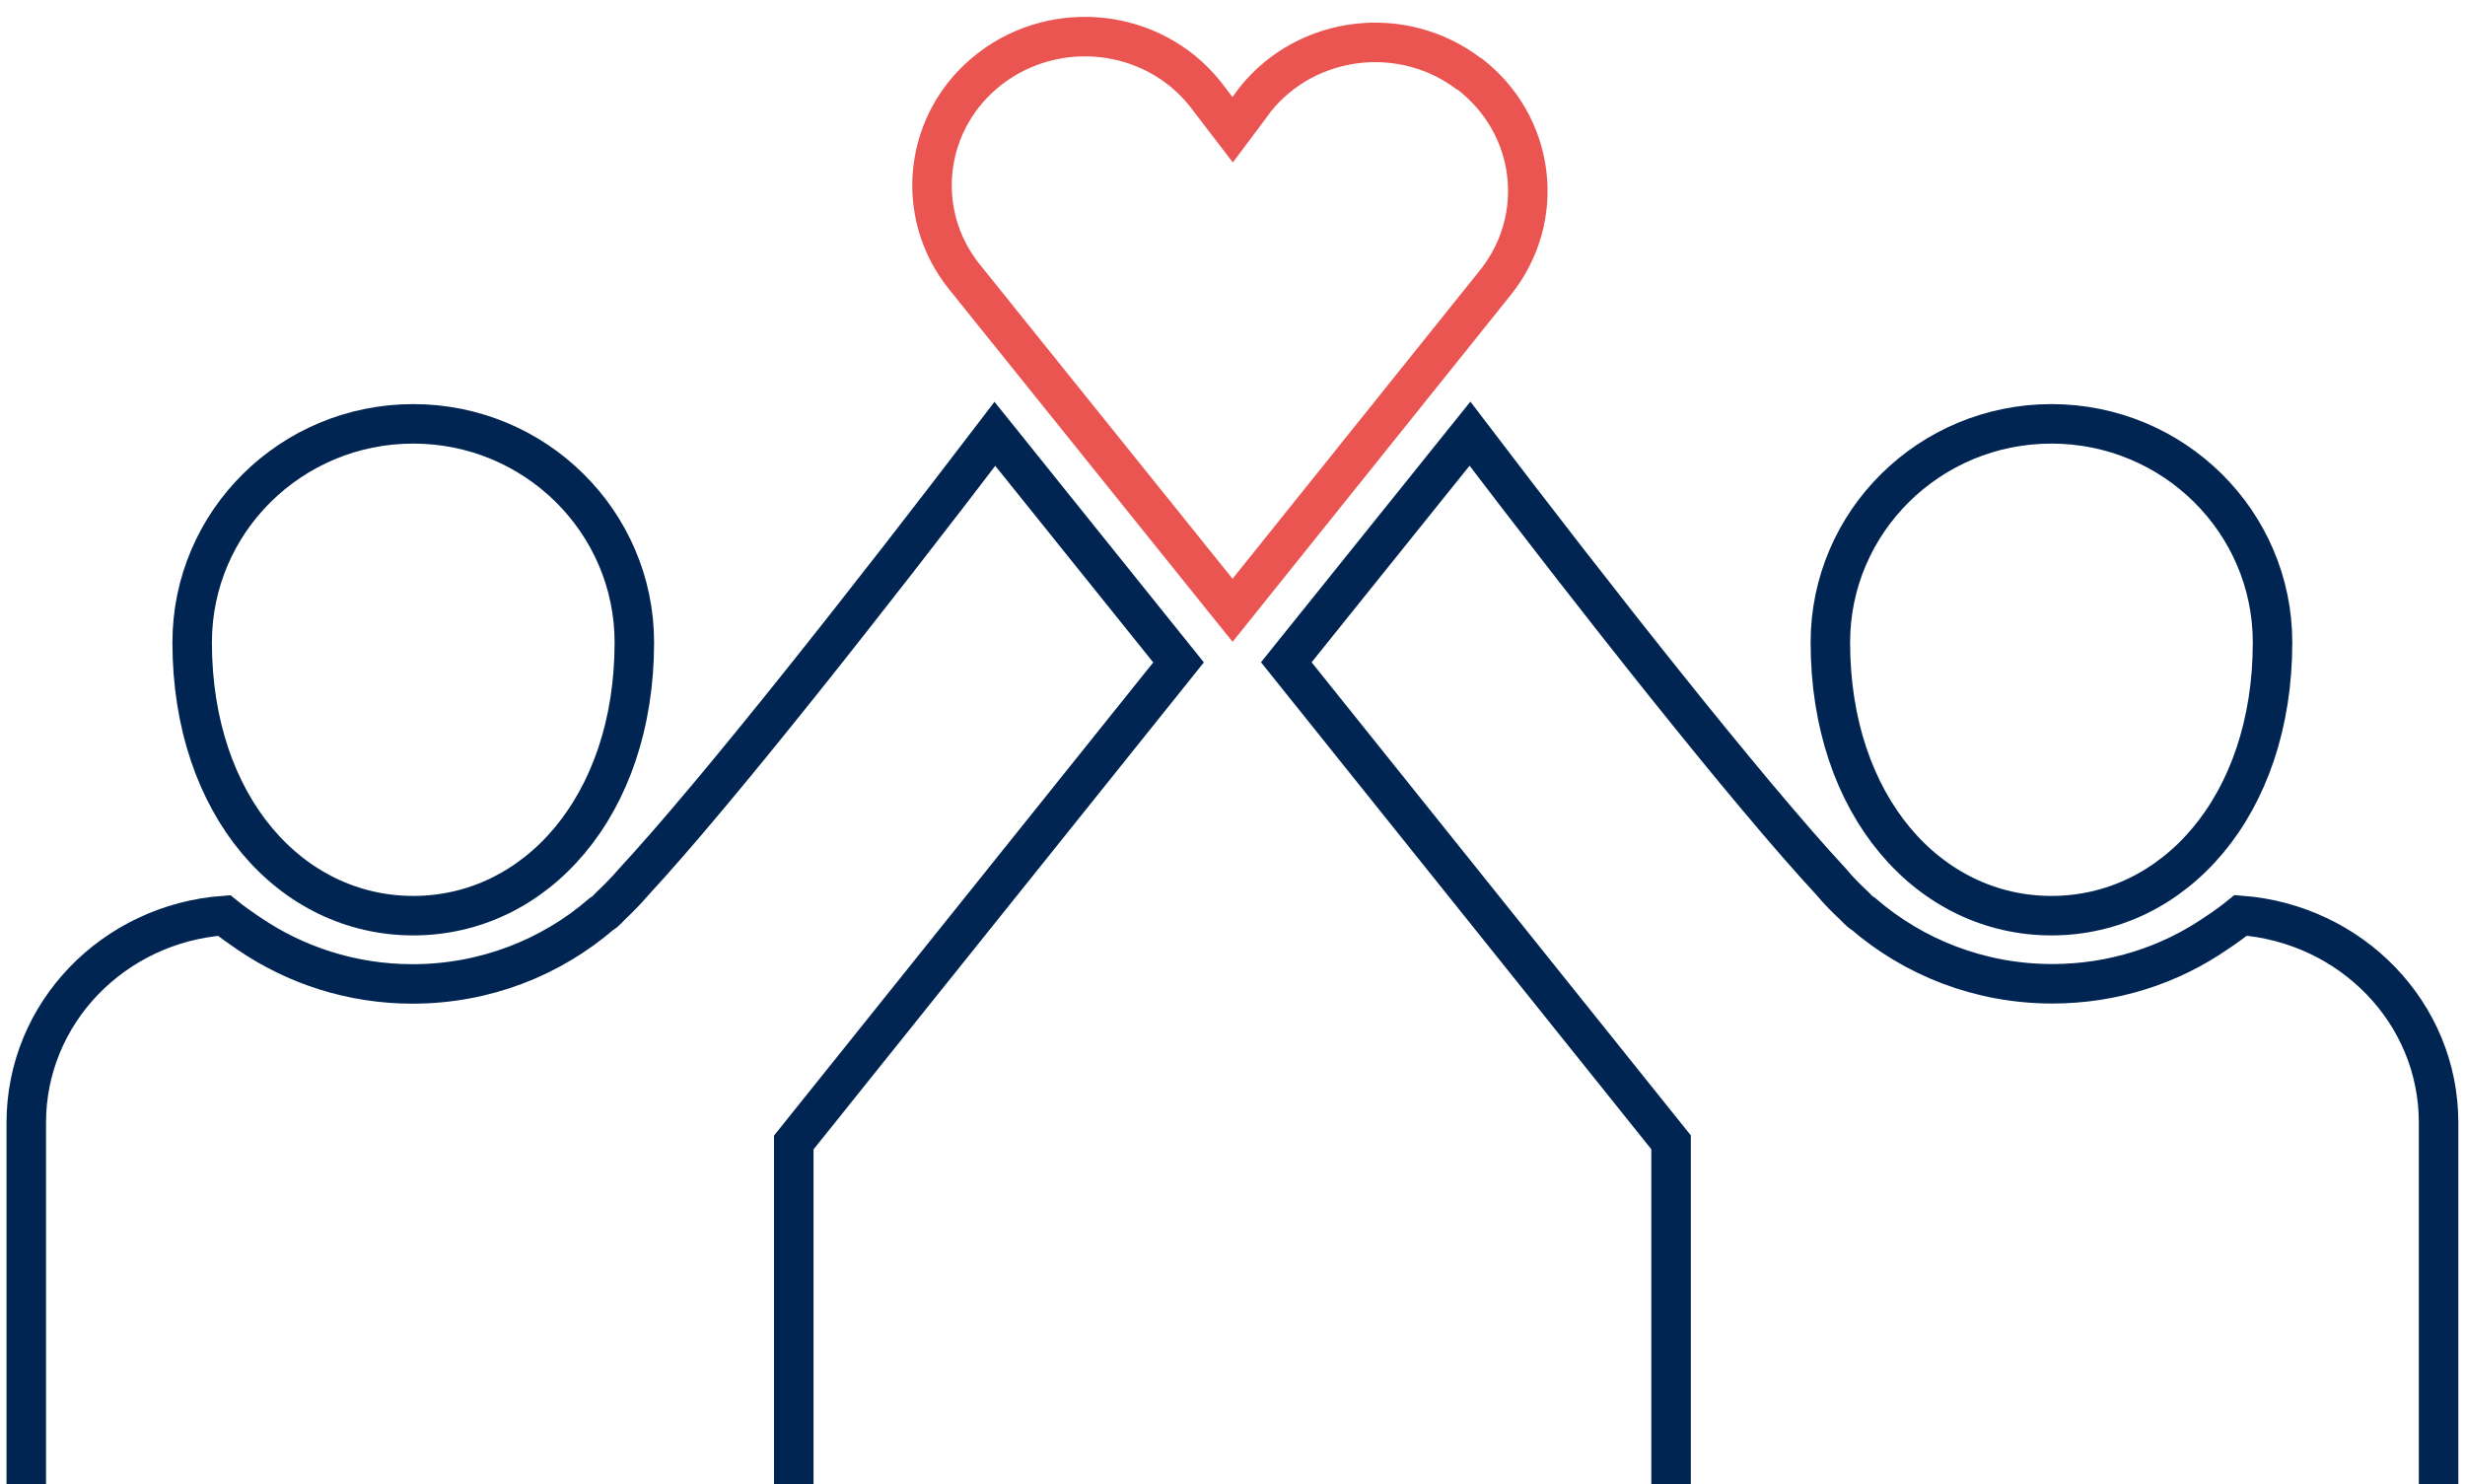
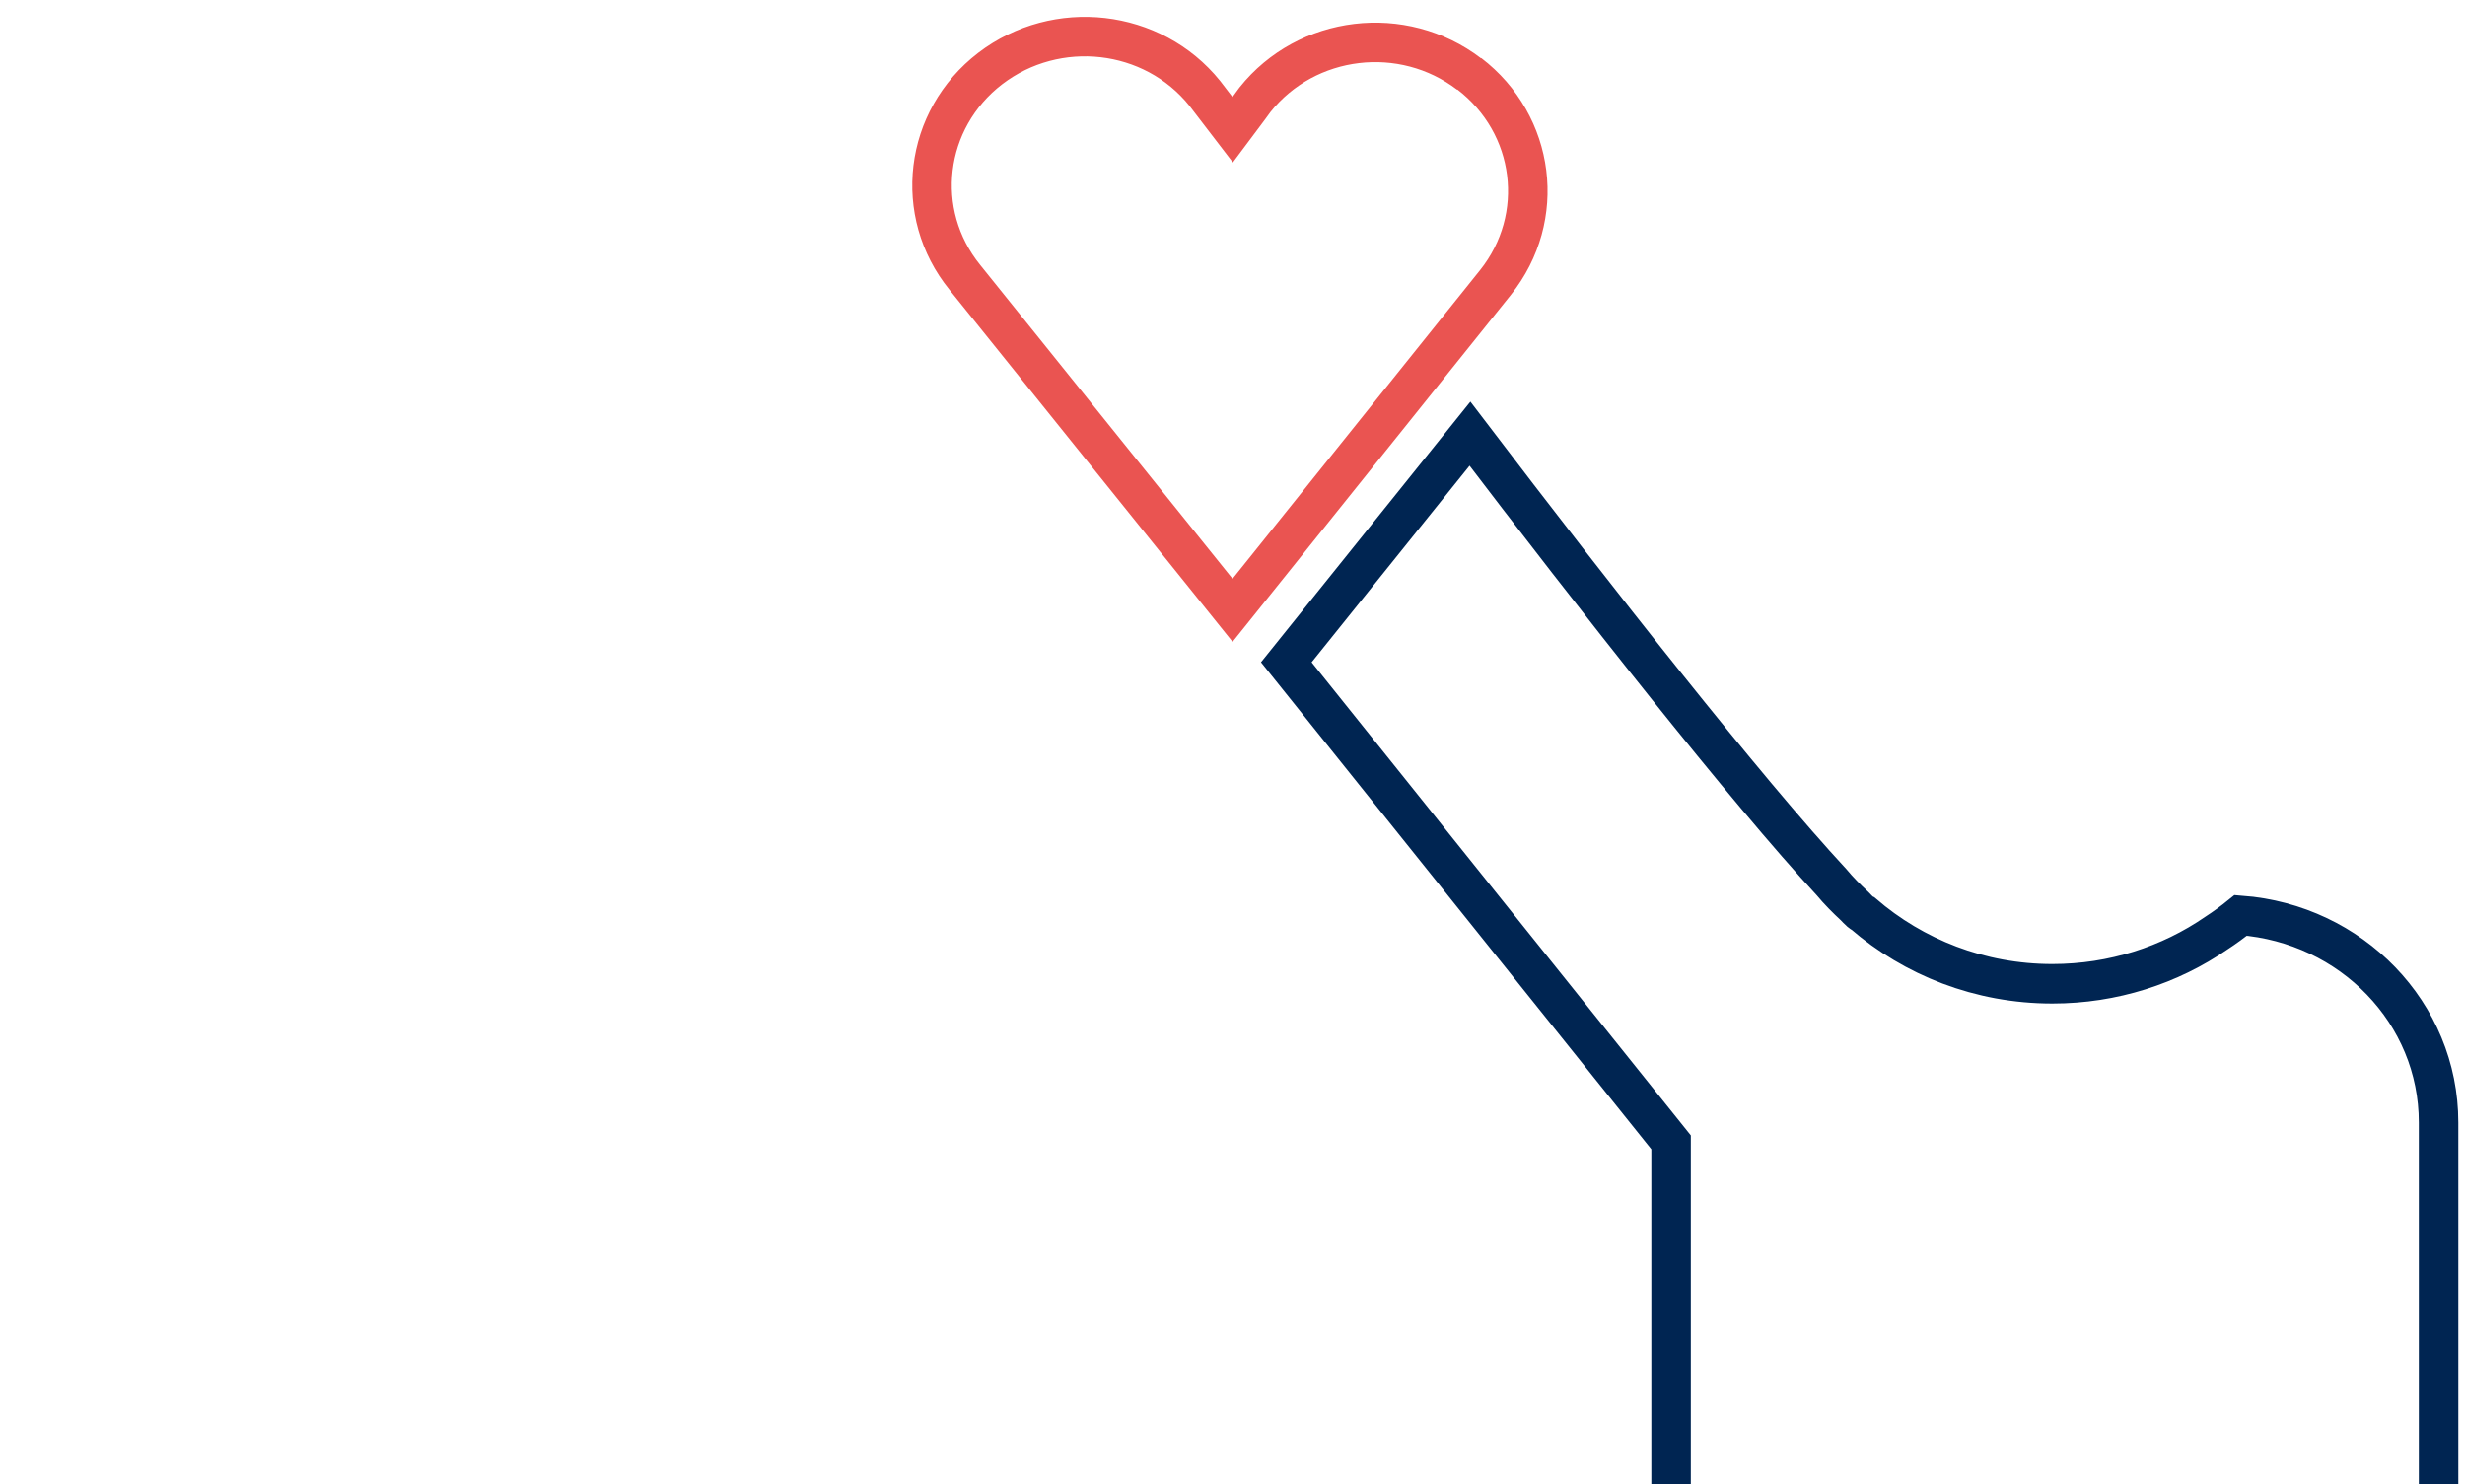
<svg xmlns="http://www.w3.org/2000/svg" id="Ebene_1" viewBox="0 0 167.91 101.09">
  <defs>
    <style>.cls-1,.cls-2{stroke:#002552;}.cls-1,.cls-2,.cls-3{fill:none;stroke-width:2.69px;}.cls-1,.cls-3{stroke-miterlimit:10;}.cls-2{stroke-linecap:round;stroke-linejoin:round;}.cls-3{stroke:#ea5451;}</style>
  </defs>
  <path class="cls-3" d="m100.07,5.04c-4.52-3.45-11.05-2.67-14.58,1.75,0,0-.55.76-1.52,2.05-1.21-1.58-1.91-2.49-1.91-2.49-3.55-4.4-10.09-5.14-14.61-1.68-4.52,3.47-5.28,9.84-1.73,14.22l18.24,22.68,17.91-22.33c3.53-4.42,2.73-10.76-1.79-14.22" />
-   <path class="cls-1" d="m54.07,101.09v-23.27l26.21-32.7-12.51-15.57c-8.52,11.17-18.88,24.34-24.63,30.55-.49.58-1.03,1.11-1.58,1.64-.12.12-.25.27-.37.37-.06.06-.14.1-.21.14-3.43,2.96-7.93,4.77-12.88,4.77-4.17,0-8.01-1.29-11.17-3.45-.58-.39-1.13-.78-1.66-1.21-7.54.55-13.48,6.64-13.48,14.11v24.63" />
-   <path class="cls-2" d="m43.21,43.76c0,11.17-6.74,18.61-15.06,18.61s-15.06-7.44-15.06-18.61c0-8.22,6.74-14.89,15.06-14.89s15.06,6.68,15.06,14.89Z" />
  <path class="cls-1" d="m166.11,101.09v-24.63c0-7.48-5.96-13.54-13.48-14.11-.53.43-1.09.84-1.66,1.21-3.16,2.18-7.03,3.45-11.17,3.45-4.95,0-9.45-1.81-12.88-4.77-.08-.04-.14-.08-.21-.14-.12-.1-.25-.25-.37-.37-.55-.51-1.09-1.05-1.58-1.64-5.75-6.2-16.11-19.35-24.63-30.55l-12.51,15.57,26.21,32.7v23.27" />
-   <path class="cls-2" d="m124.68,43.76c0,11.17,6.74,18.61,15.06,18.61s15.06-7.44,15.06-18.61c0-8.22-6.74-14.89-15.06-14.89s-15.06,6.68-15.06,14.89Z" />
</svg>